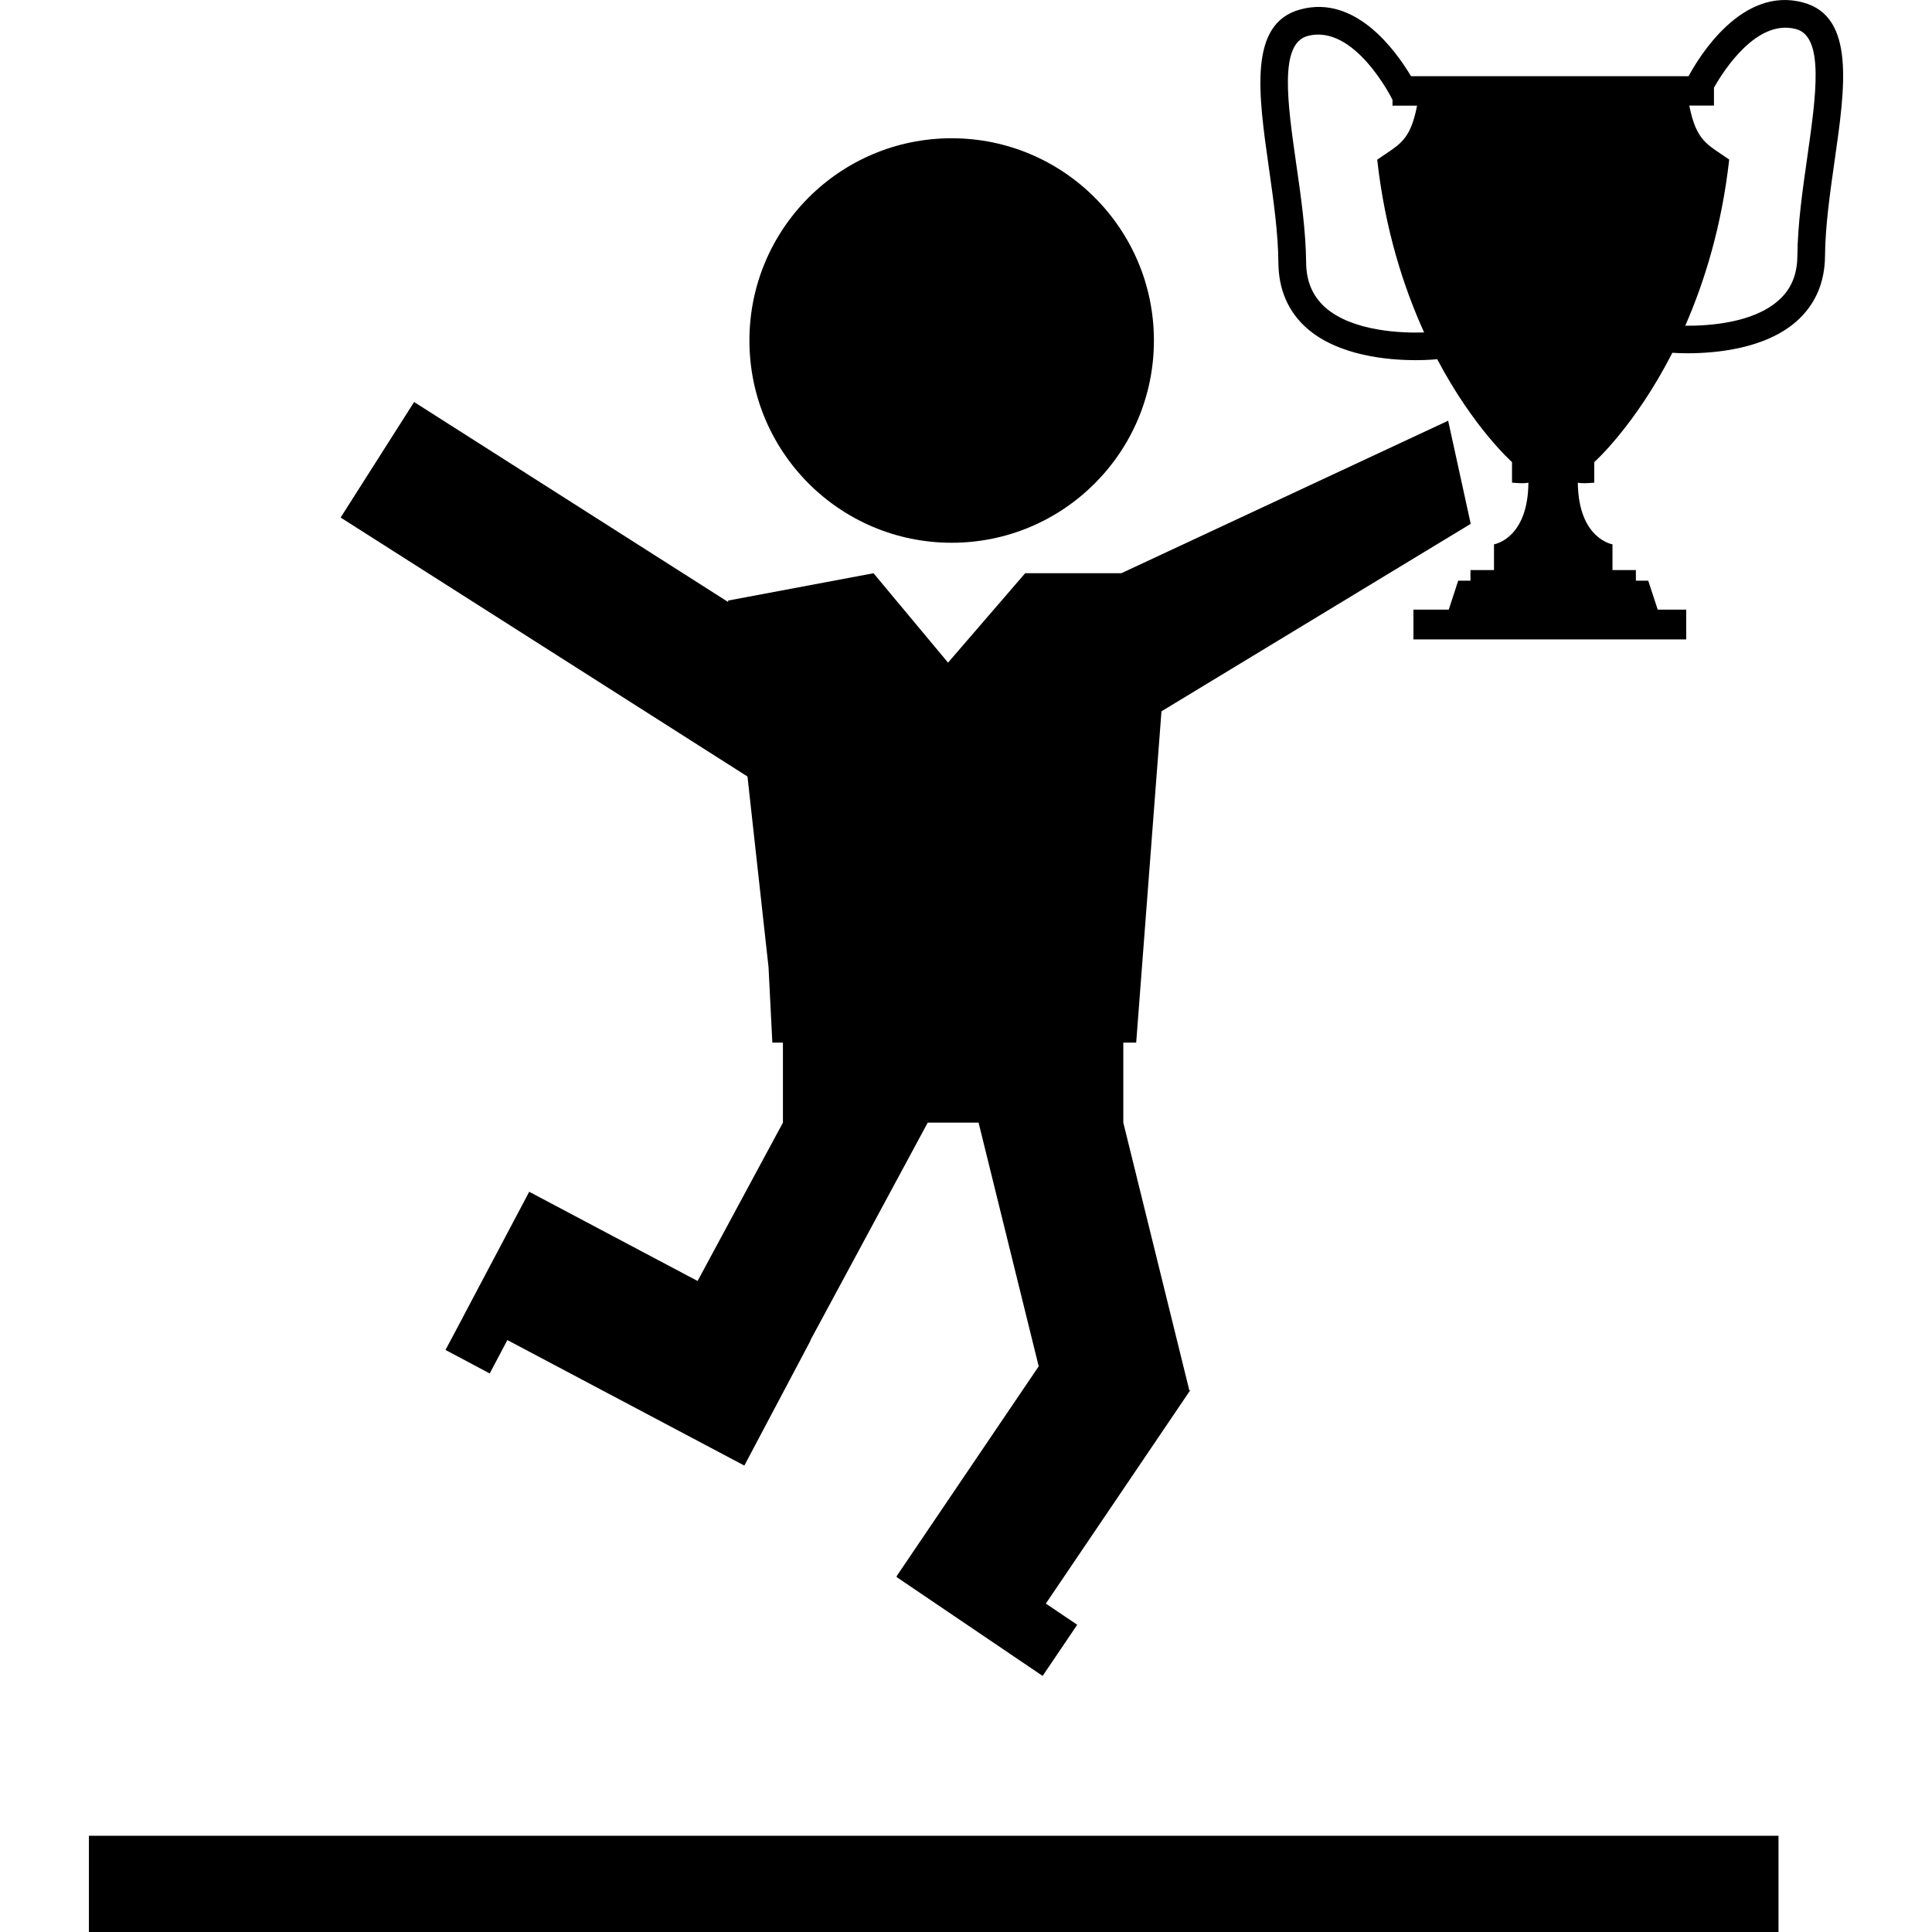
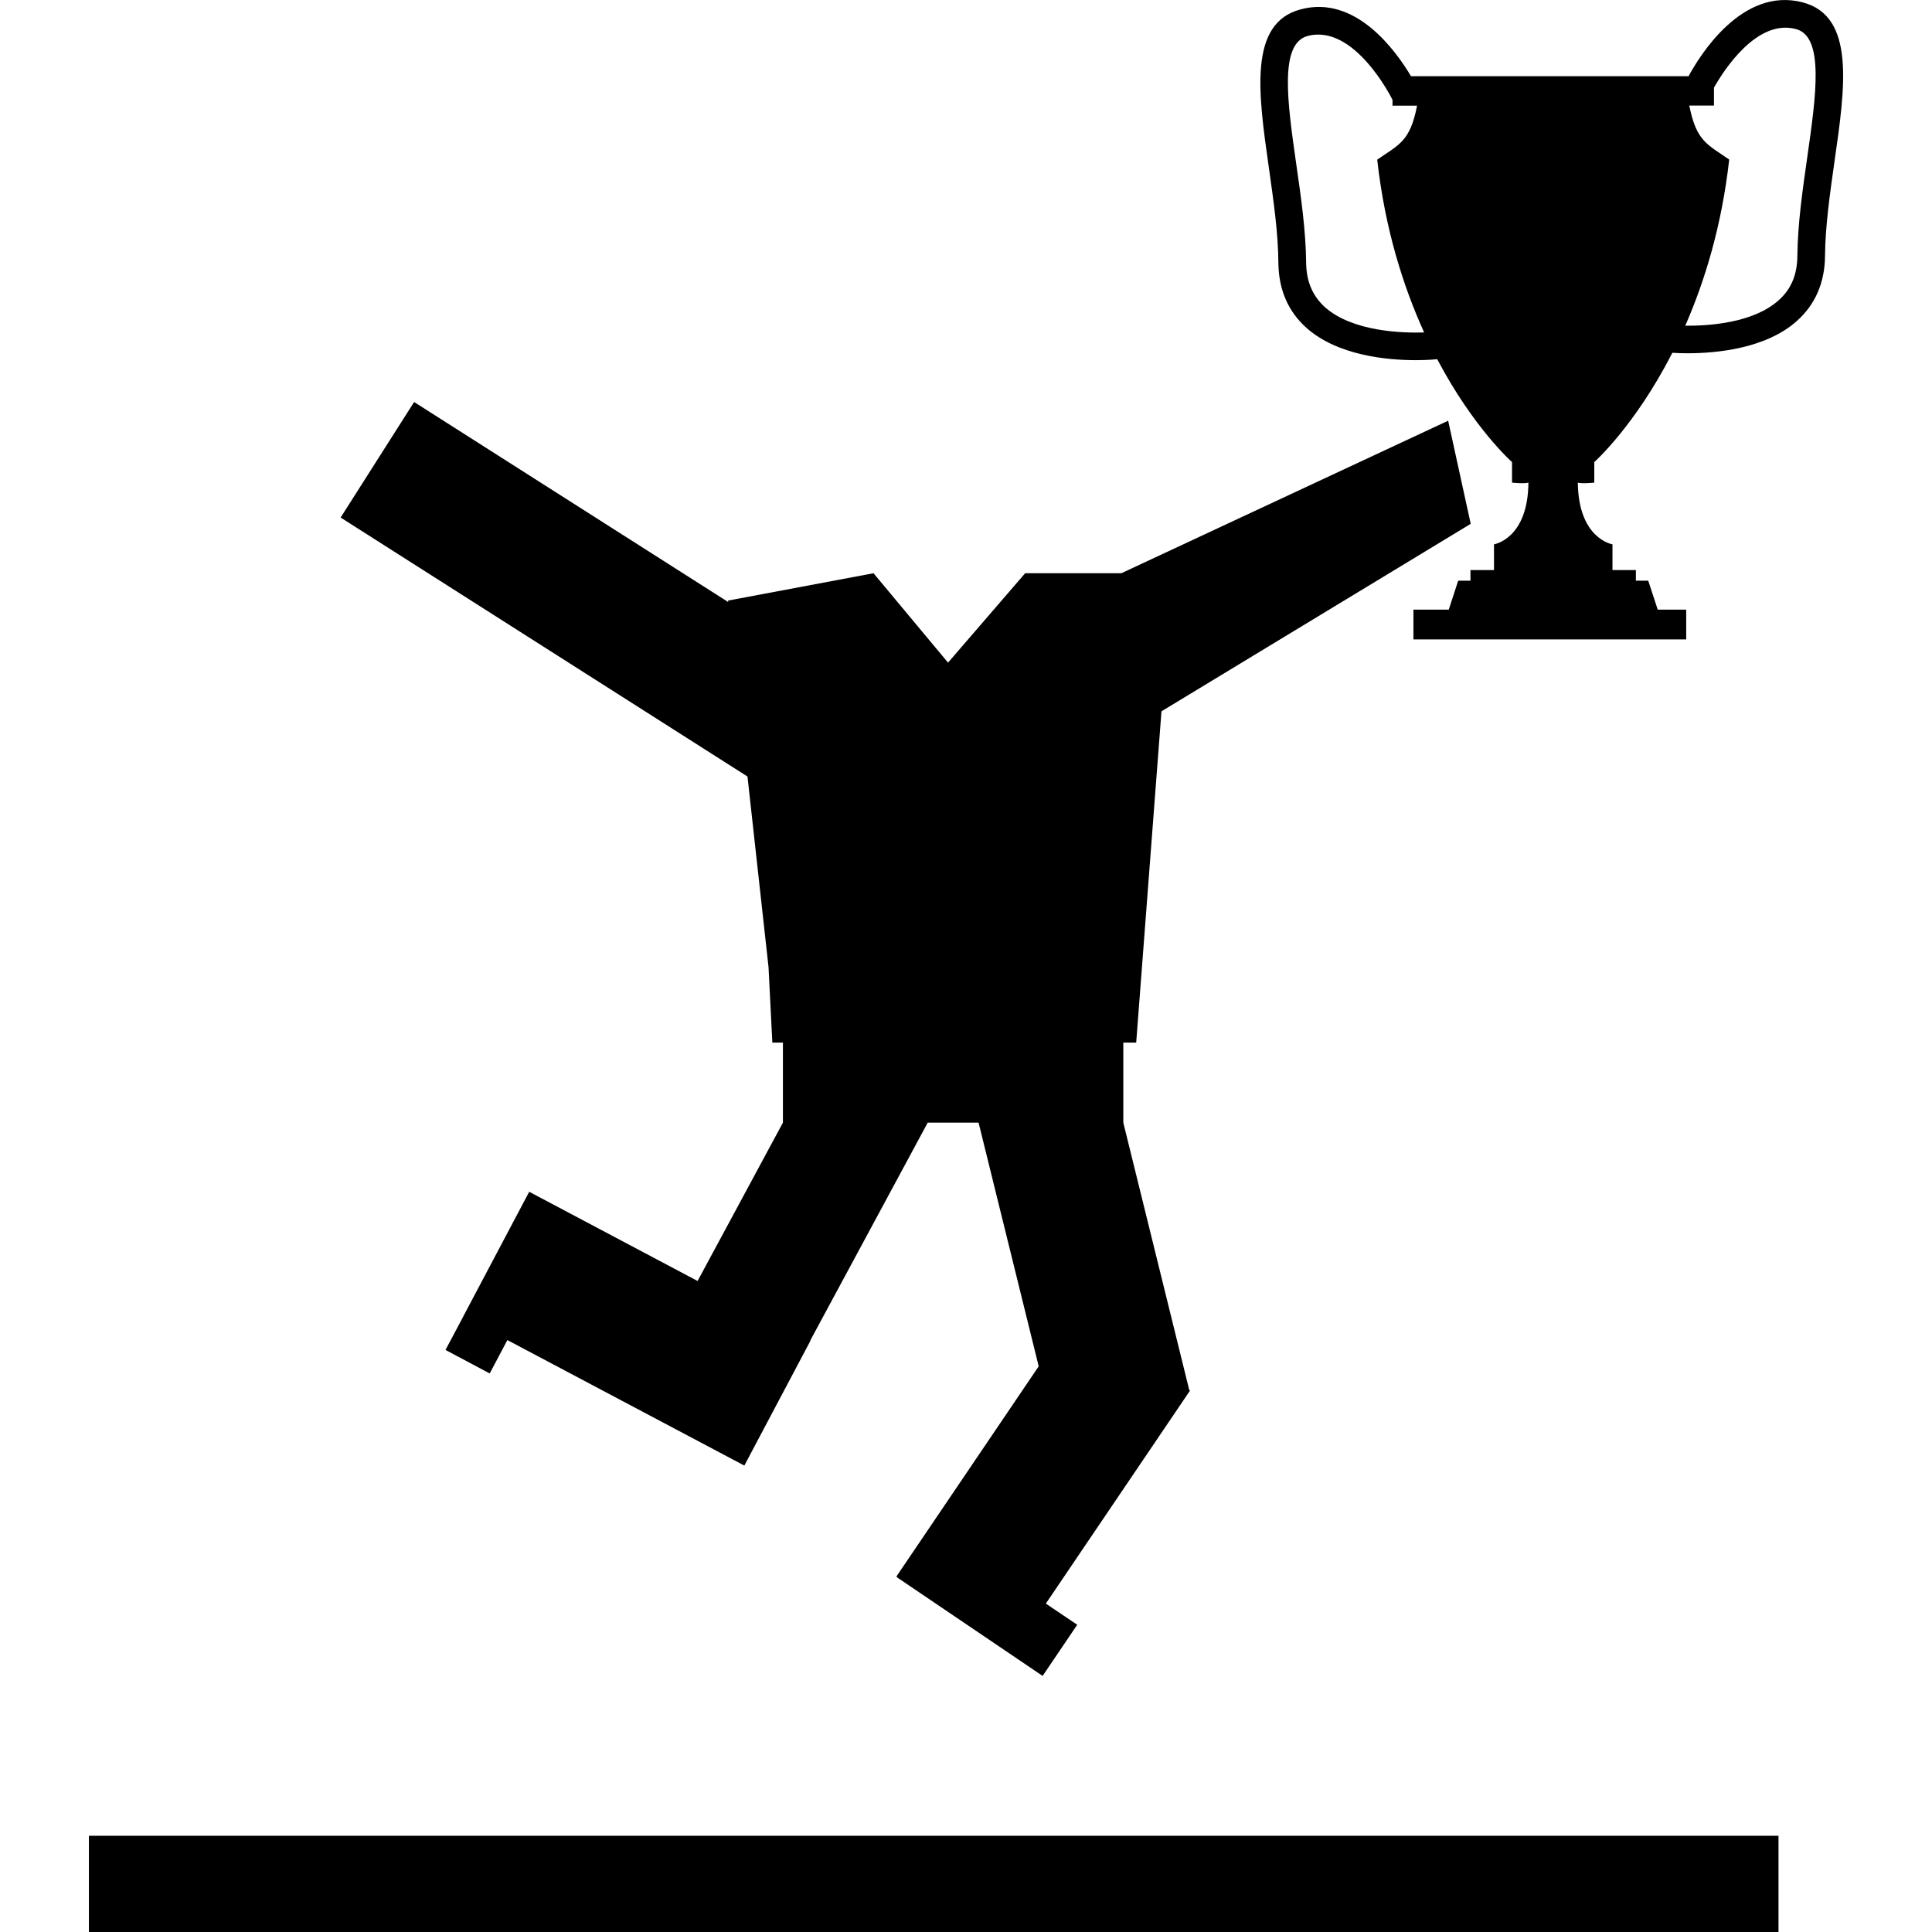
<svg xmlns="http://www.w3.org/2000/svg" fill="#000000" version="1.1" id="Capa_1" width="800px" height="800px" viewBox="0 0 31.944 31.944" xml:space="preserve">
  <g>
    <g>
-       <circle cx="15.735" cy="5.63" r="3.344" />
      <polygon points="12.707,15.991 12.77,17.239 12.945,17.239 12.945,18.001 12.945,18.562 11.534,21.18 8.75,19.705 7.657,21.771     7.658,21.771 7.366,22.32 8.097,22.709 8.389,22.157 12.307,24.232 13.4,22.168 13.396,22.166 15.339,18.562 16.18,18.562     17.174,22.591 14.824,26.062 14.829,26.065 14.824,26.075 17.239,27.71 17.811,26.864 17.292,26.514 19.676,22.992 19.663,22.982     18.573,18.562 18.573,18.001 18.573,17.239 18.786,17.239 19.204,11.761 24.317,8.661 23.944,6.956 18.54,9.478 16.95,9.478     15.675,10.956 14.443,9.478 12.037,9.93 12.04,9.954 6.847,6.647 5.632,8.557 12.359,12.839   " />
      <rect x="1.47" y="30.353" width="27.936" height="1.592" />
      <path d="M29.812,0.041c-1.011-0.272-1.719,0.896-1.893,1.219h-2.224h-0.029h-2.336c-0.25-0.419-0.916-1.353-1.829-1.104    c-0.862,0.23-0.696,1.393-0.521,2.62c0.075,0.53,0.154,1.075,0.157,1.572c0.005,0.441,0.161,0.802,0.464,1.073    c0.518,0.461,1.342,0.534,1.809,0.534c0.199,0,0.332-0.014,0.353-0.016c0.603,1.143,1.237,1.701,1.237,1.701v0.34    c0,0,0.203,0.021,0.271,0C25.264,8.912,24.702,9,24.702,9v0.426h-0.389v0.175H24.11l-0.156,0.479H23.37v0.492h4.51V10.08h-0.471    l-0.157-0.479h-0.204V9.426h-0.387V9c0,0-0.563-0.088-0.573-1.02c0.067,0.021,0.272,0,0.272,0v-0.34c0,0,0.672-0.596,1.291-1.807    c0.062,0.004,0.146,0.008,0.25,0.008c0.467,0,1.293-0.072,1.81-0.535c0.303-0.271,0.46-0.632,0.464-1.072    c0.004-0.495,0.083-1.043,0.158-1.573C30.51,1.434,30.675,0.271,29.812,0.041z M21.907,5.079    c-0.205-0.186-0.308-0.427-0.311-0.734c-0.005-0.527-0.085-1.09-0.164-1.635c-0.146-1.021-0.283-1.988,0.188-2.115    c0.771-0.206,1.388,1.021,1.404,1.056v0.096c0,0,0.135,0,0.406,0c-0.115,0.592-0.295,0.64-0.659,0.893    c0.13,1.16,0.435,2.106,0.776,2.857C23.192,5.508,22.364,5.486,21.907,5.079z M29.882,2.597c-0.078,0.545-0.159,1.108-0.164,1.635    c-0.003,0.312-0.104,0.552-0.311,0.734c-0.418,0.375-1.148,0.422-1.543,0.42c0.321-0.734,0.603-1.646,0.727-2.748    c-0.364-0.253-0.543-0.301-0.66-0.893c0.271,0,0.408,0,0.408,0V1.449c0.16-0.283,0.708-1.143,1.357-0.968    C30.165,0.607,30.028,1.575,29.882,2.597z" />
    </g>
  </g>
</svg>